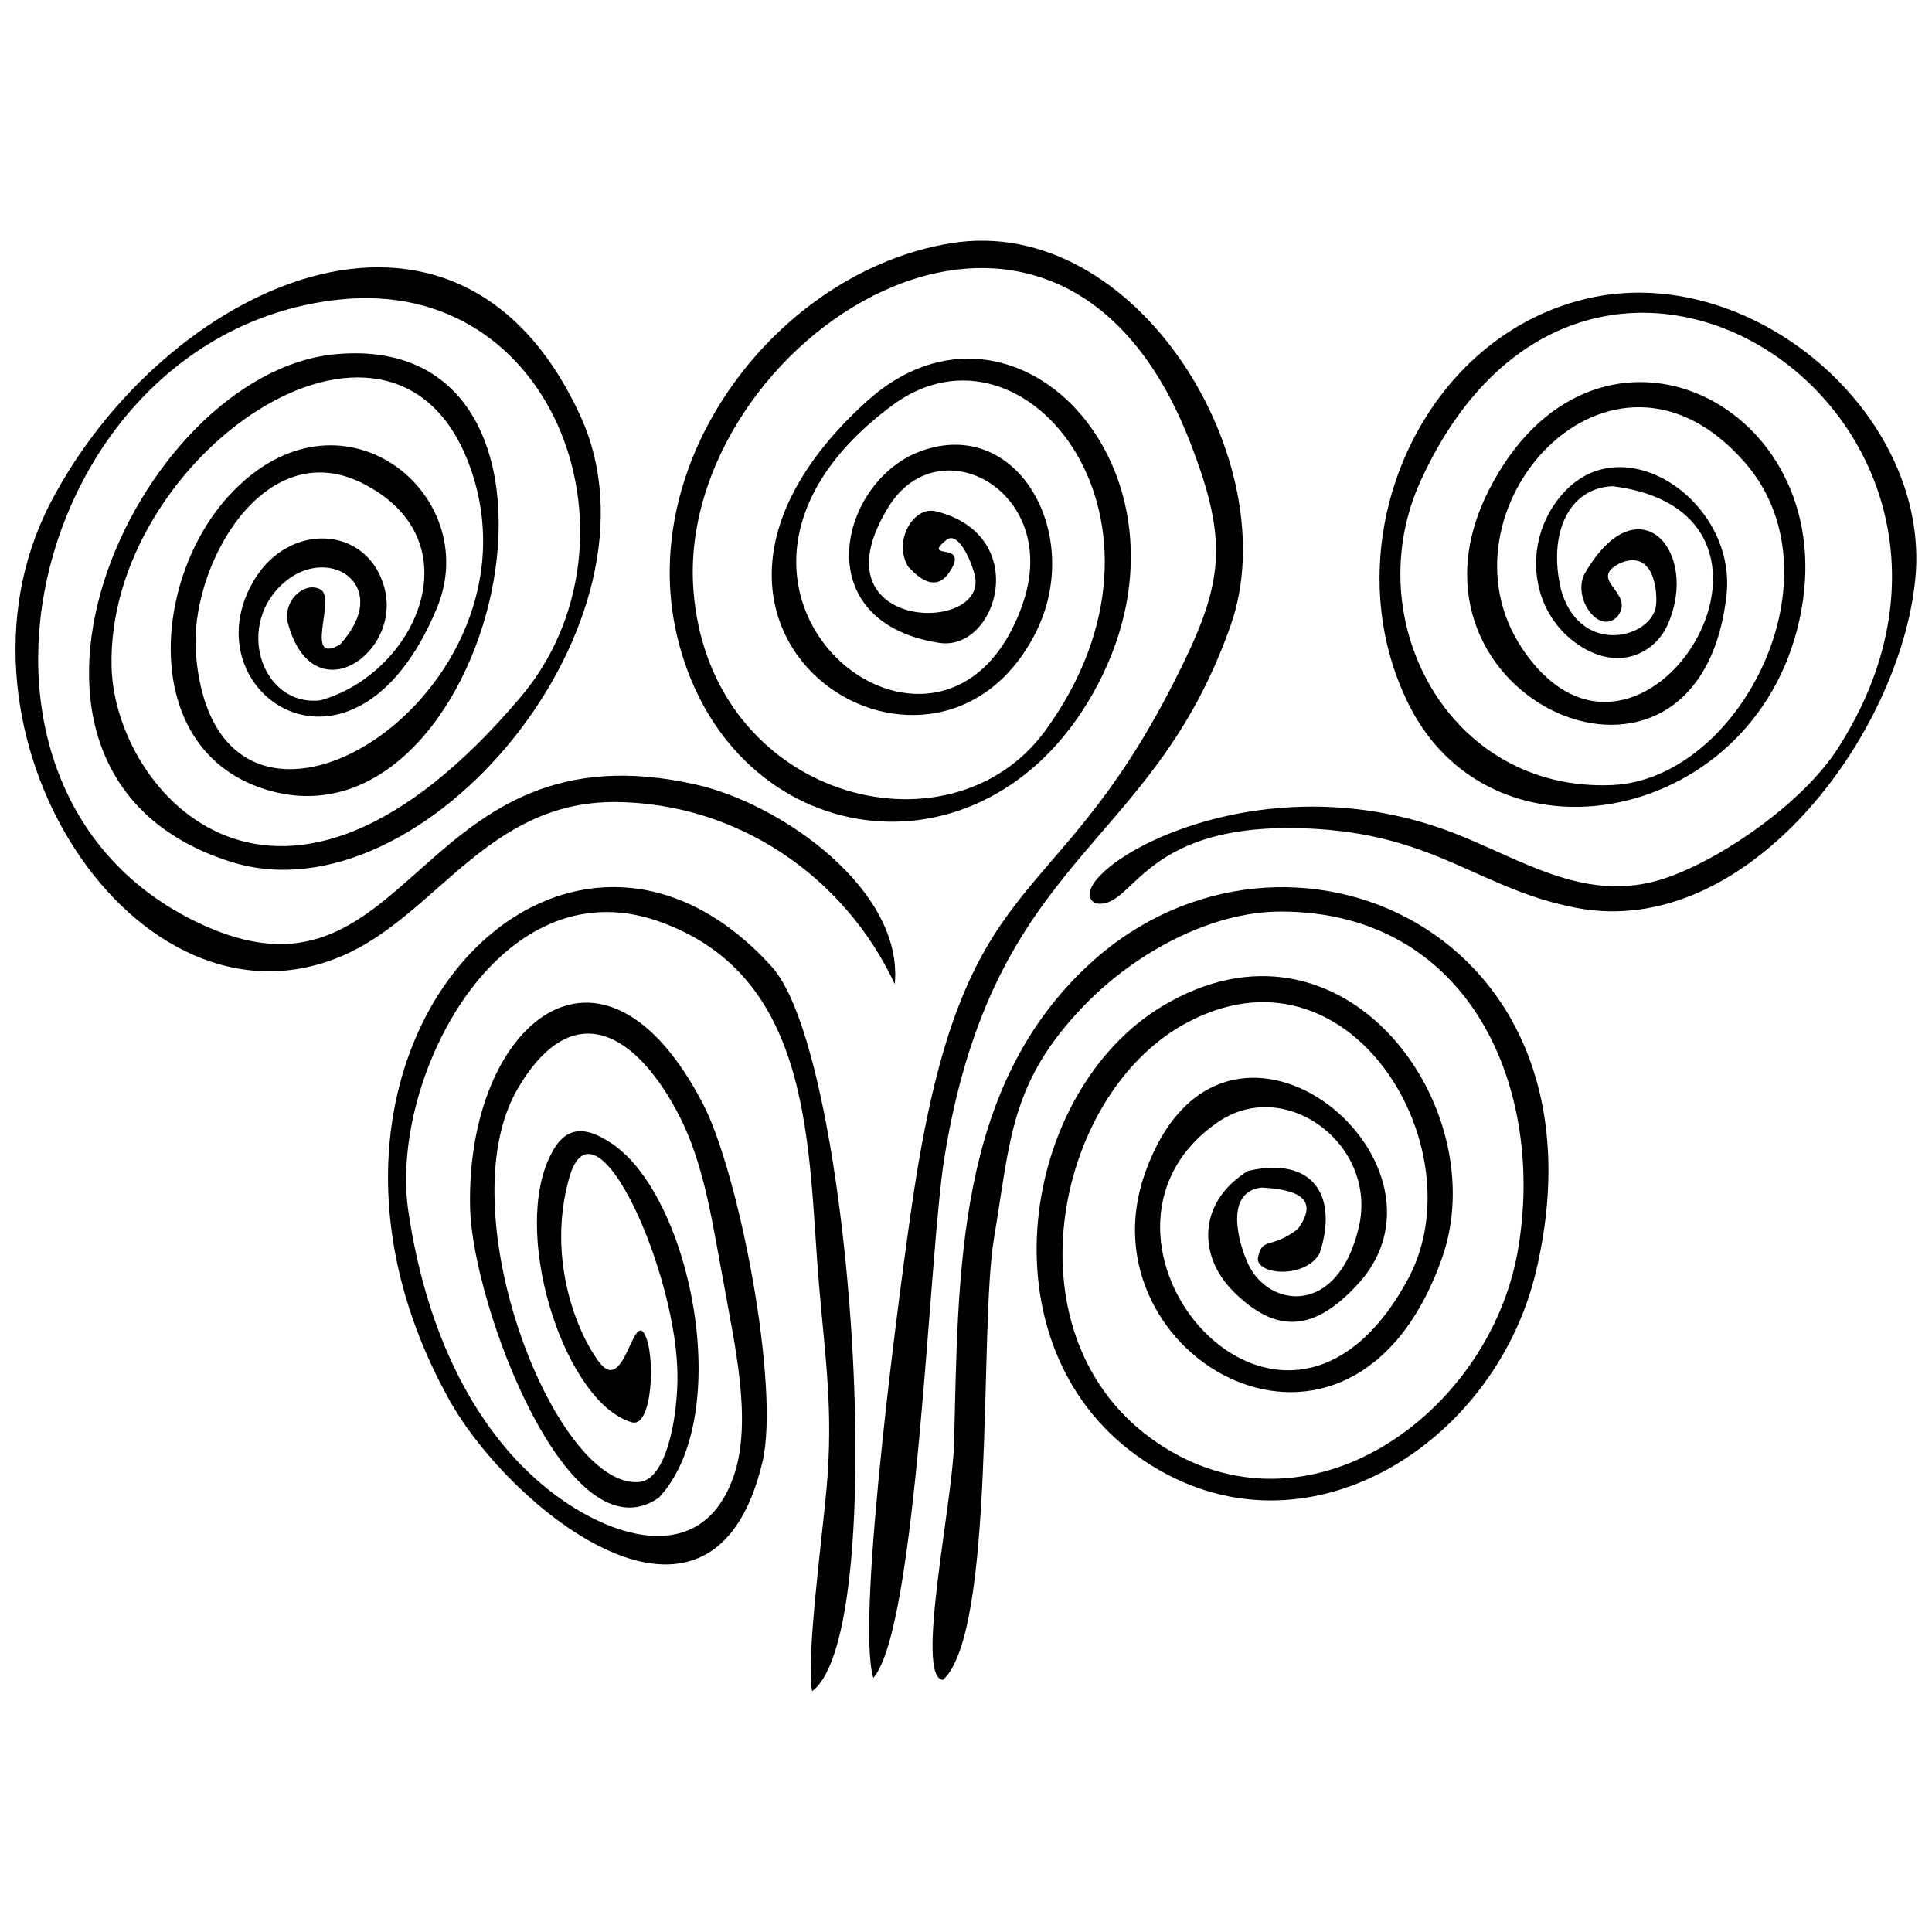
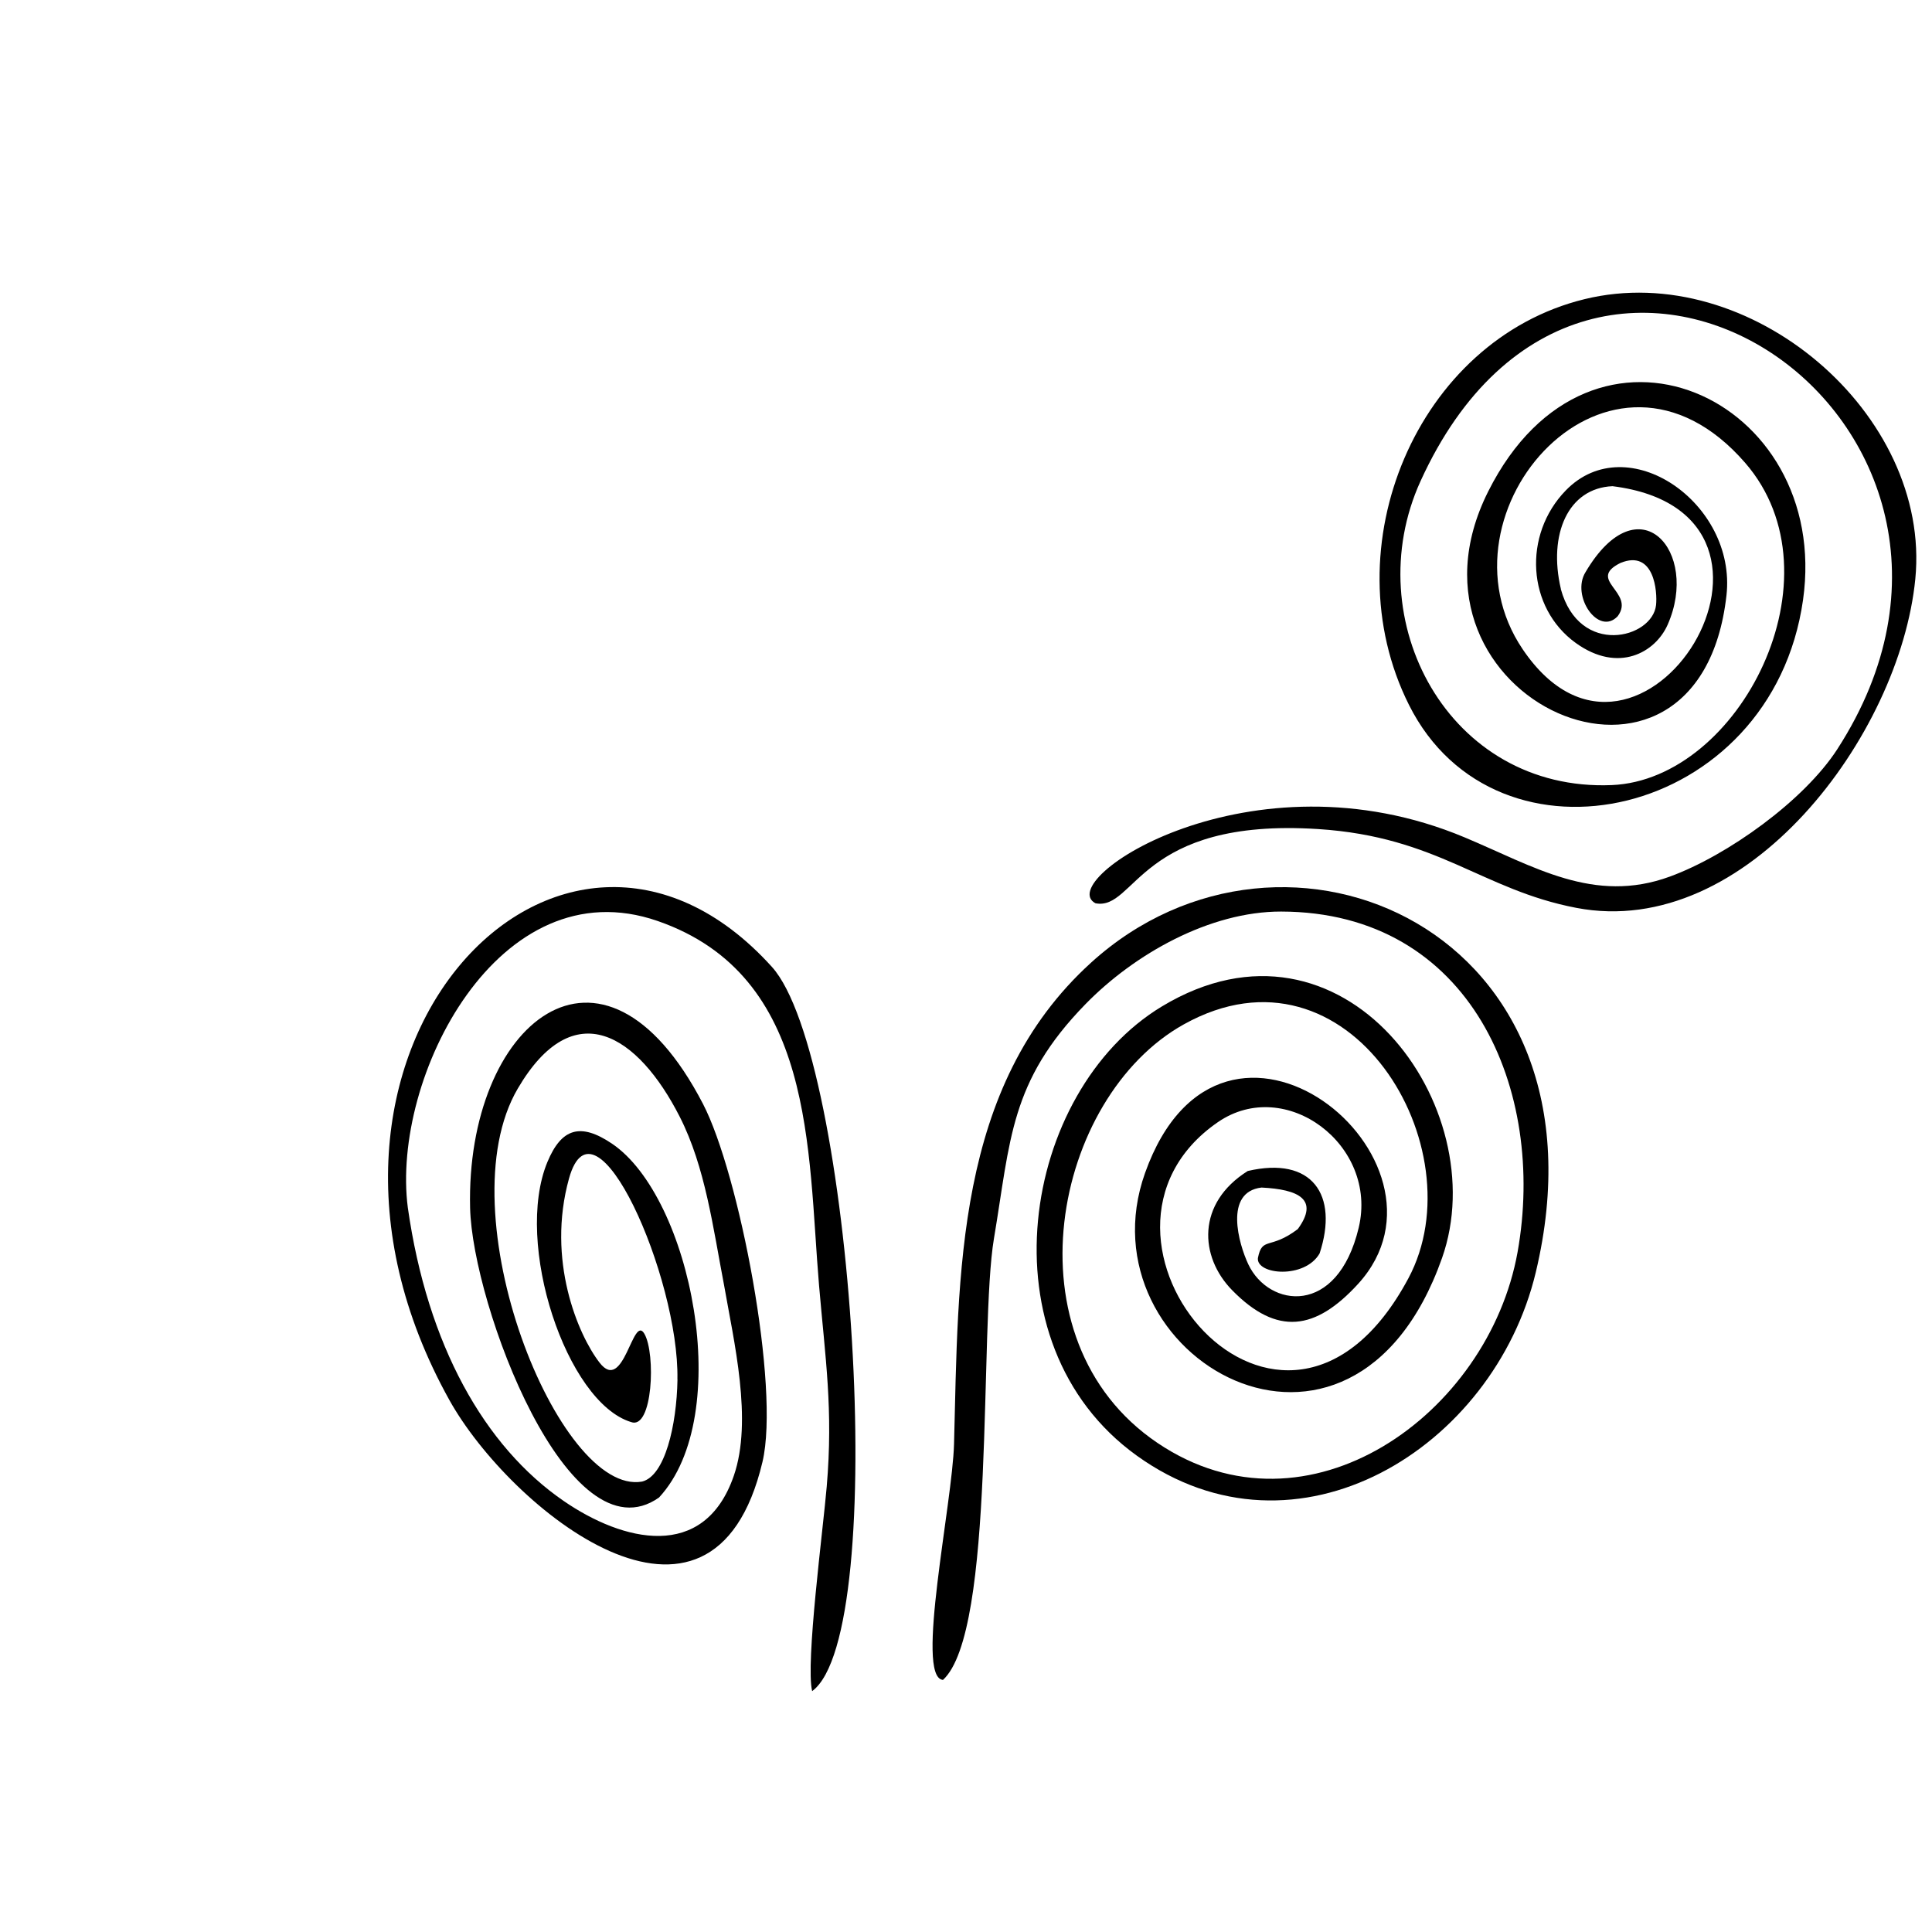
<svg xmlns="http://www.w3.org/2000/svg" width="800px" height="800px" version="1.1" viewBox="144 144 512 512">
  <defs>
    <clipPath id="b">
-       <path d="m148.09 214h233.91v191h-233.91z" />
+       <path d="m148.09 214v191h-233.91z" />
    </clipPath>
    <clipPath id="a">
      <path d="m432 221h219.9v165h-219.9z" />
    </clipPath>
  </defs>
  <g clip-path="url(#b)">
    <path d="m220.16 308.62c6.426 25.227 30.625 8.539 25.66-9.066-4.629-16.402-25.348-17.289-34.555-1.703-17.531 29.617 26.594 60.07 48.512 7.312 12.637-30.406-25.777-61.512-54.965-29.953-20.527 22.184-23.668 66.617 8.418 77.625 61.344 21.031 94.773-121.56 19.953-114.99-53.598 4.699-101.63 111.58-27.793 134.6 51.055 15.922 117.29-63.934 92.422-118.2-32.902-71.797-110.79-34.195-140.48 23.094-31.293 60.383 22.66 143.91 77.746 119.81 24.699-10.816 38.25-40.91 72.207-40.598 31.918 0.289 60.406 19.496 73.836 48.227 2.375-24.844-29.855-47.672-52.543-52.828-73.766-16.785-75.18 61.199-129.3 37.84-77.648-33.523-48.035-157.58 34.605-166.4 58.105-6.211 82.445 64.723 48.082 105.35-63.934 75.562-107.43 25.324-108.39-7.793-1.629-55.996 74.004-108.18 94.578-54.316 23.453 61.414-66.785 118.18-72.23 50.625-1.848-23.047 17.938-58.367 44.172-45.18 30.047 15.133 14.195 50.336-11.102 57.504-15.777 1.895-23.117-20.527-9.066-31.727 11.871-9.449 28.176 1.68 14.125 17.004-9.543 5.394-1.199-11.68-4.867-14.484-3.859-2.566-9.977 2.133-9.016 8.227z" fill-rule="evenodd" />
  </g>
-   <path d="m395.19 286.82c3.262-1.703 6.691 7.195 7.219 10 2.926 15.418-43.355 14.387-22.879-18.586 13.355-21.512 45.852-3.981 35.492 25.805-20.504 58.969-100.29-4.004-34.461-52.684 35.348-26.113 80.672 31.078 40.457 86.258-25.418 34.867-89.207 18.105-93.262-37.41-4.797-65.586 95.18-132.25 131.48-39.398 10.766 27.555 9.066 38.176-4.461 64.605-31.965 62.469-55.277 46.836-68.586 134.43-3.285 21.605-15.562 113.45-10.742 128.82 11.656-13.453 14.723-112.57 18.801-137.72 13.094-81.078 54.82-81.008 75.922-141.32 15.059-42.996-24.797-109.11-74.078-101.18-46.164 7.434-84.941 58.25-72.133 106.23 14.676 55.012 80.215 64.867 109.54 13.355 32.613-57.289-20.047-113.79-59.926-77.555-66.594 60.504 17.625 114.48 44.797 61.391 13.117-25.637-4.363-57.746-30.312-48.32-21.559 7.84-30.672 45.156 4.652 50.793 15.562 2.66 24.988-28.68-0.91-34.891-5.805-1.176-11.152 7.938-7.144 14.699 1.199 1.129 6.211 7.312 10.406 2.231 7.144-9.688-7.84-3.309 0.121-9.594z" fill-rule="evenodd" />
  <path d="m393.85 589.24c14.102-12.711 9.594-93.43 13.551-116.98 4.414-26.211 4.195-41.582 24.246-62.133 12.973-13.309 32.949-24.582 51.871-24.555 50.43 0.098 70.289 47.504 62.66 90.215-7.699 42.996-55.562 77.531-95.441 50.598-40.48-27.363-27.672-91.629 7.004-110.93 43.859-24.414 77.863 32.973 59.496 67.312-33.383 62.398-94.363-11.176-50.48-41.391 17.914-12.324 42.543 6.043 37.312 27.984-5.637 23.668-23.836 21.176-29.258 9.688-2.543-5.394-6.5-19.16 3.5-20.336 9.902 0.48 15.324 3.188 9.617 11.008-7.41 5.613-9.426 1.848-10.574 7.699-0.406 4.414 12.422 5.586 16.355-1.246 5.109-15.562-2.016-25.828-19.039-21.848-13.574 8.512-12.879 22.711-4.102 31.629 11.871 12.086 22.039 10.672 33.383-1.75 29.809-32.758-36.043-86.762-56.5-29.352-17.363 48.703 54.723 90.43 78.703 22.543 14.078-39.879-26.164-95.66-74.219-66.691-37.289 22.469-48.105 89.258-6.668 119.06 42.301 30.43 94.578-1.918 105.73-48.586 21.629-90.551-66.449-128.78-117.86-82.062-36.141 32.828-35.109 82.711-36.309 127.55-0.406 15.684-10.336 61.652-2.996 62.516z" fill-rule="evenodd" />
  <path d="m323.54 509.58c-0.215 12.254-3.356 25.562-9.375 27.051-22.062 3.934-52.277-71.199-32.949-104.15 14.867-25.348 31.871-14.219 42.926 7.481 6.785 13.332 8.824 29.426 11.727 44.531 2.59 14.891 7.672 35.922 2.59 50.625-7.891 22.805-29.398 17.434-45.059 6.668-21.031-14.461-36.141-41.32-41.32-77.723-4.508-34.629 24.148-90.551 66.188-75.996 41.848 14.508 39.734 60.625 42.781 96.5 1.656 19.398 3.789 32.902 2.039 53.406-0.91 10.91-5.66 46.859-3.859 54.195 20.91-15.371 10.766-168.22-10.672-191.94-55.945-61.918-136.55 23.02-85.469 114.8 15.973 28.703 69.664 72.59 82.973 16.402 4.699-19.832-6.164-76.426-15.777-94.914-26.785-51.582-62.879-21.129-61.703 27.602 0.625 25.707 26.113 93.645 50.07 76.738 20.215-21.824 8.512-79.641-12.492-93.789-8.371-5.637-13.383-4.051-17.098 4.891-8.922 21.559 5.059 63.645 22.156 68.895 5.754 2.184 6.617-18.082 3.551-23.383-3.094-5.371-5.418 16.043-11.895 7.625-5.707-7.387-14.078-27.172-8.082-48.777 6.836-24.508 29.23 26.211 28.73 53.238z" fill-rule="evenodd" />
  <g clip-path="url(#a)">
    <path d="m557.64 300.04c-3.383-14.438 1.918-26.691 13.691-27.195 58.227 7.289 7.363 89.23-23.789 43.238-24.723-36.523 23.332-90.504 58.969-49.398 26.043 30.047-1.461 83.957-35.371 85.371-43.309 1.797-67.387-43.859-50.695-80.527 44.773-98.344 166.55-15.828 110.48 70.984-8.801 13.645-29.113 28.203-44.387 33.789-20.145 7.387-36.066-2.711-54.387-10.383-56.785-23.812-109.18 11.488-97.84 17.457 10.695 2.039 11.461-22.734 59.039-19.664 31.824 2.062 43.309 16.09 68.418 20.887 45.133 8.633 85.73-45.707 89.809-87.168 4.293-43.668-43.789-84.891-87.672-74.148-44.387 10.863-67.41 65.777-46.523 107.5 23.238 46.449 96.164 30.406 104.44-27.793 7.602-53.668-56.113-83.188-83.43-28.754-27.625 55.035 55.828 92.398 63.141 27.555 2.758-24.461-26.309-44.605-42.59-27.816-11.414 11.75-10.312 31.055 2.637 40.406 11.293 8.152 21.102 2.543 24.363-4.82 8.586-19.426-7.625-37.891-21.75-13.957-3.934 6.309 3.43 17.074 8.512 11.703 4.773-6.402-8.395-9.594 0.742-14.125 8.969-3.668 9.809 7.672 9.426 11.176-0.984 8.871-20.312 13.789-25.25-4.293z" fill-rule="evenodd" />
  </g>
  <path d="m321.86 504.38-1.082-10.719z" fill-rule="evenodd" />
</svg>